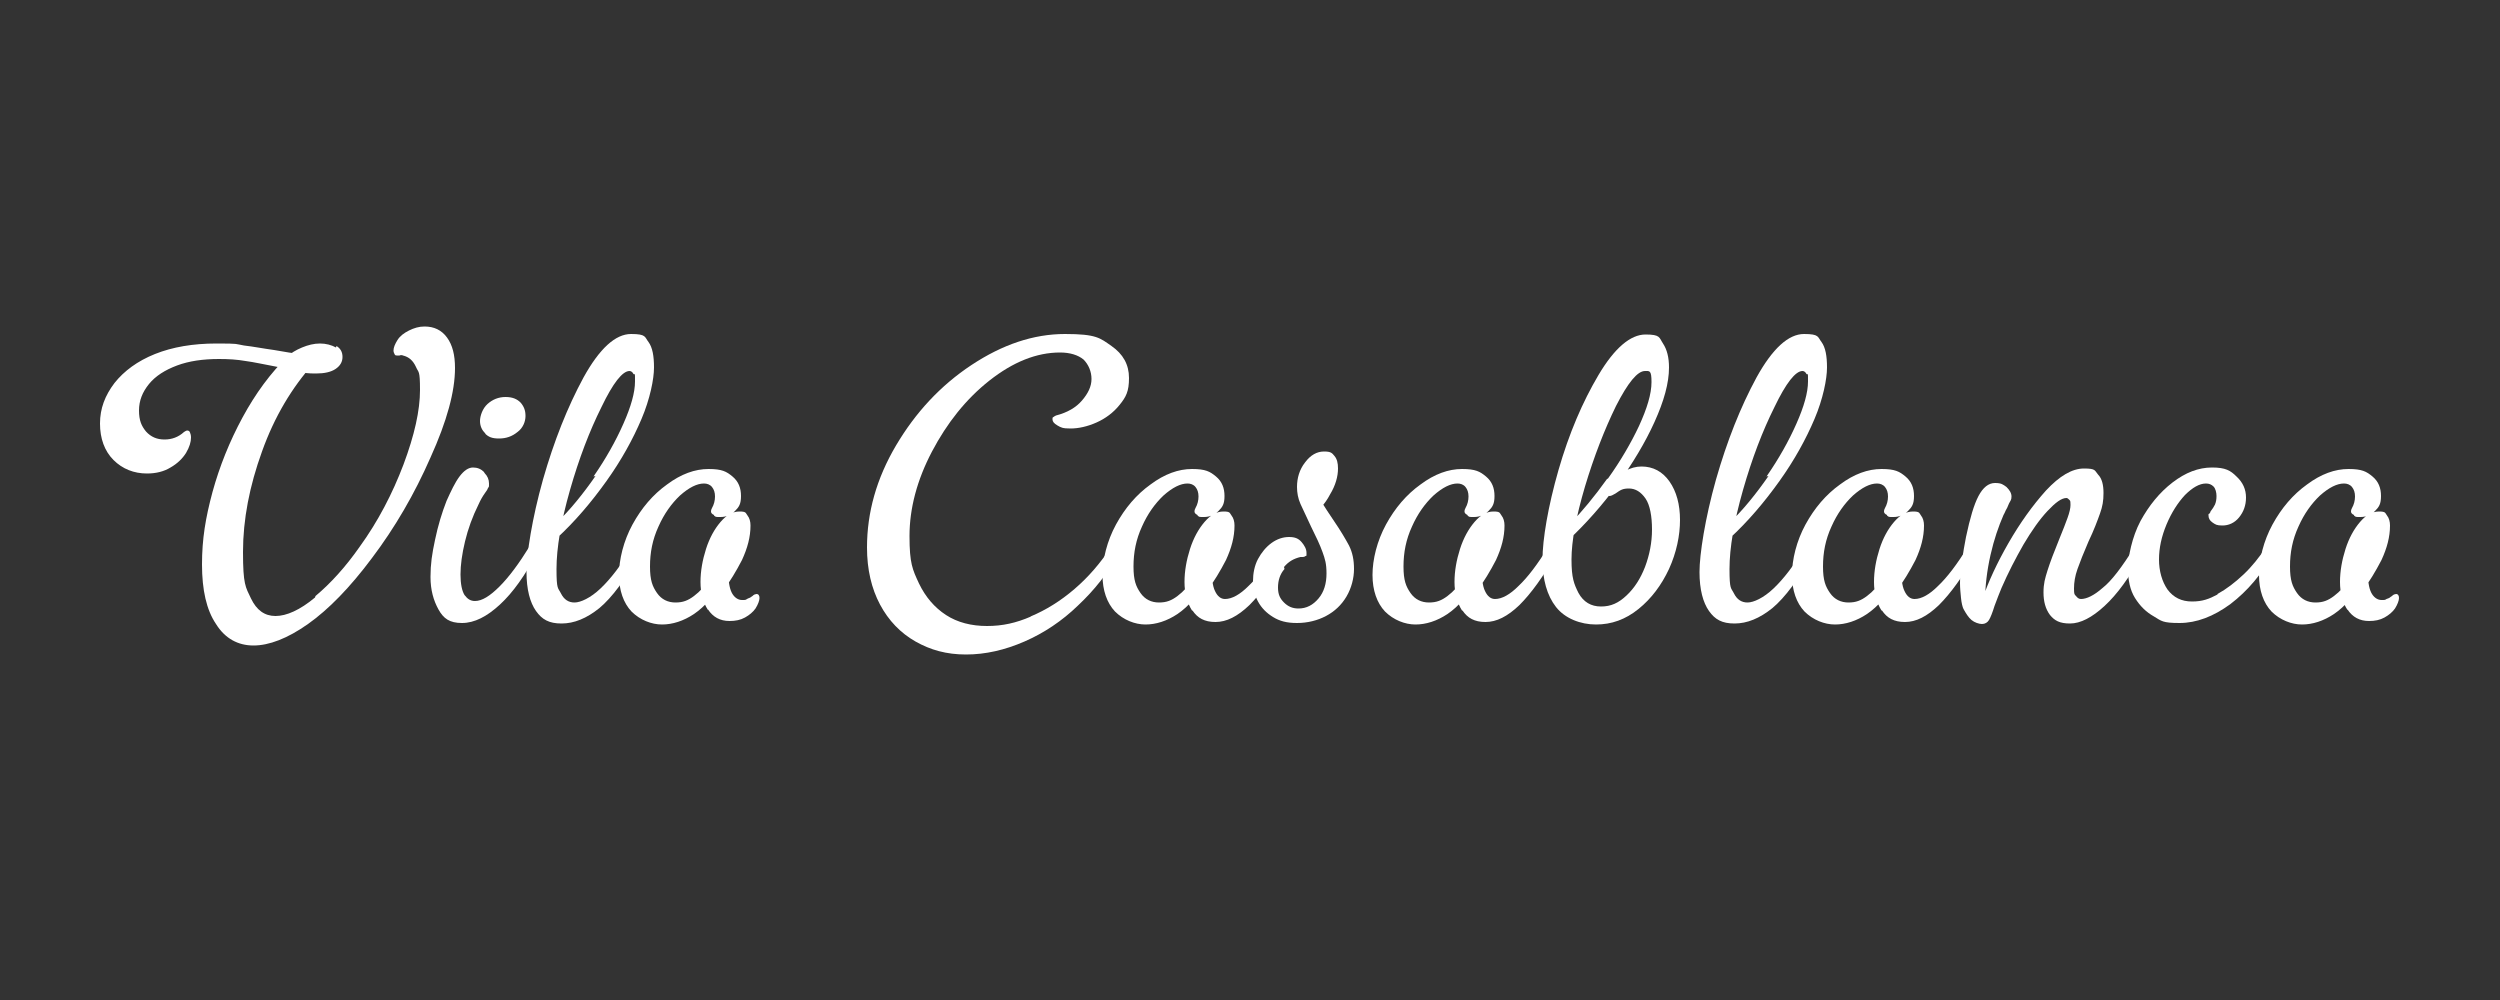
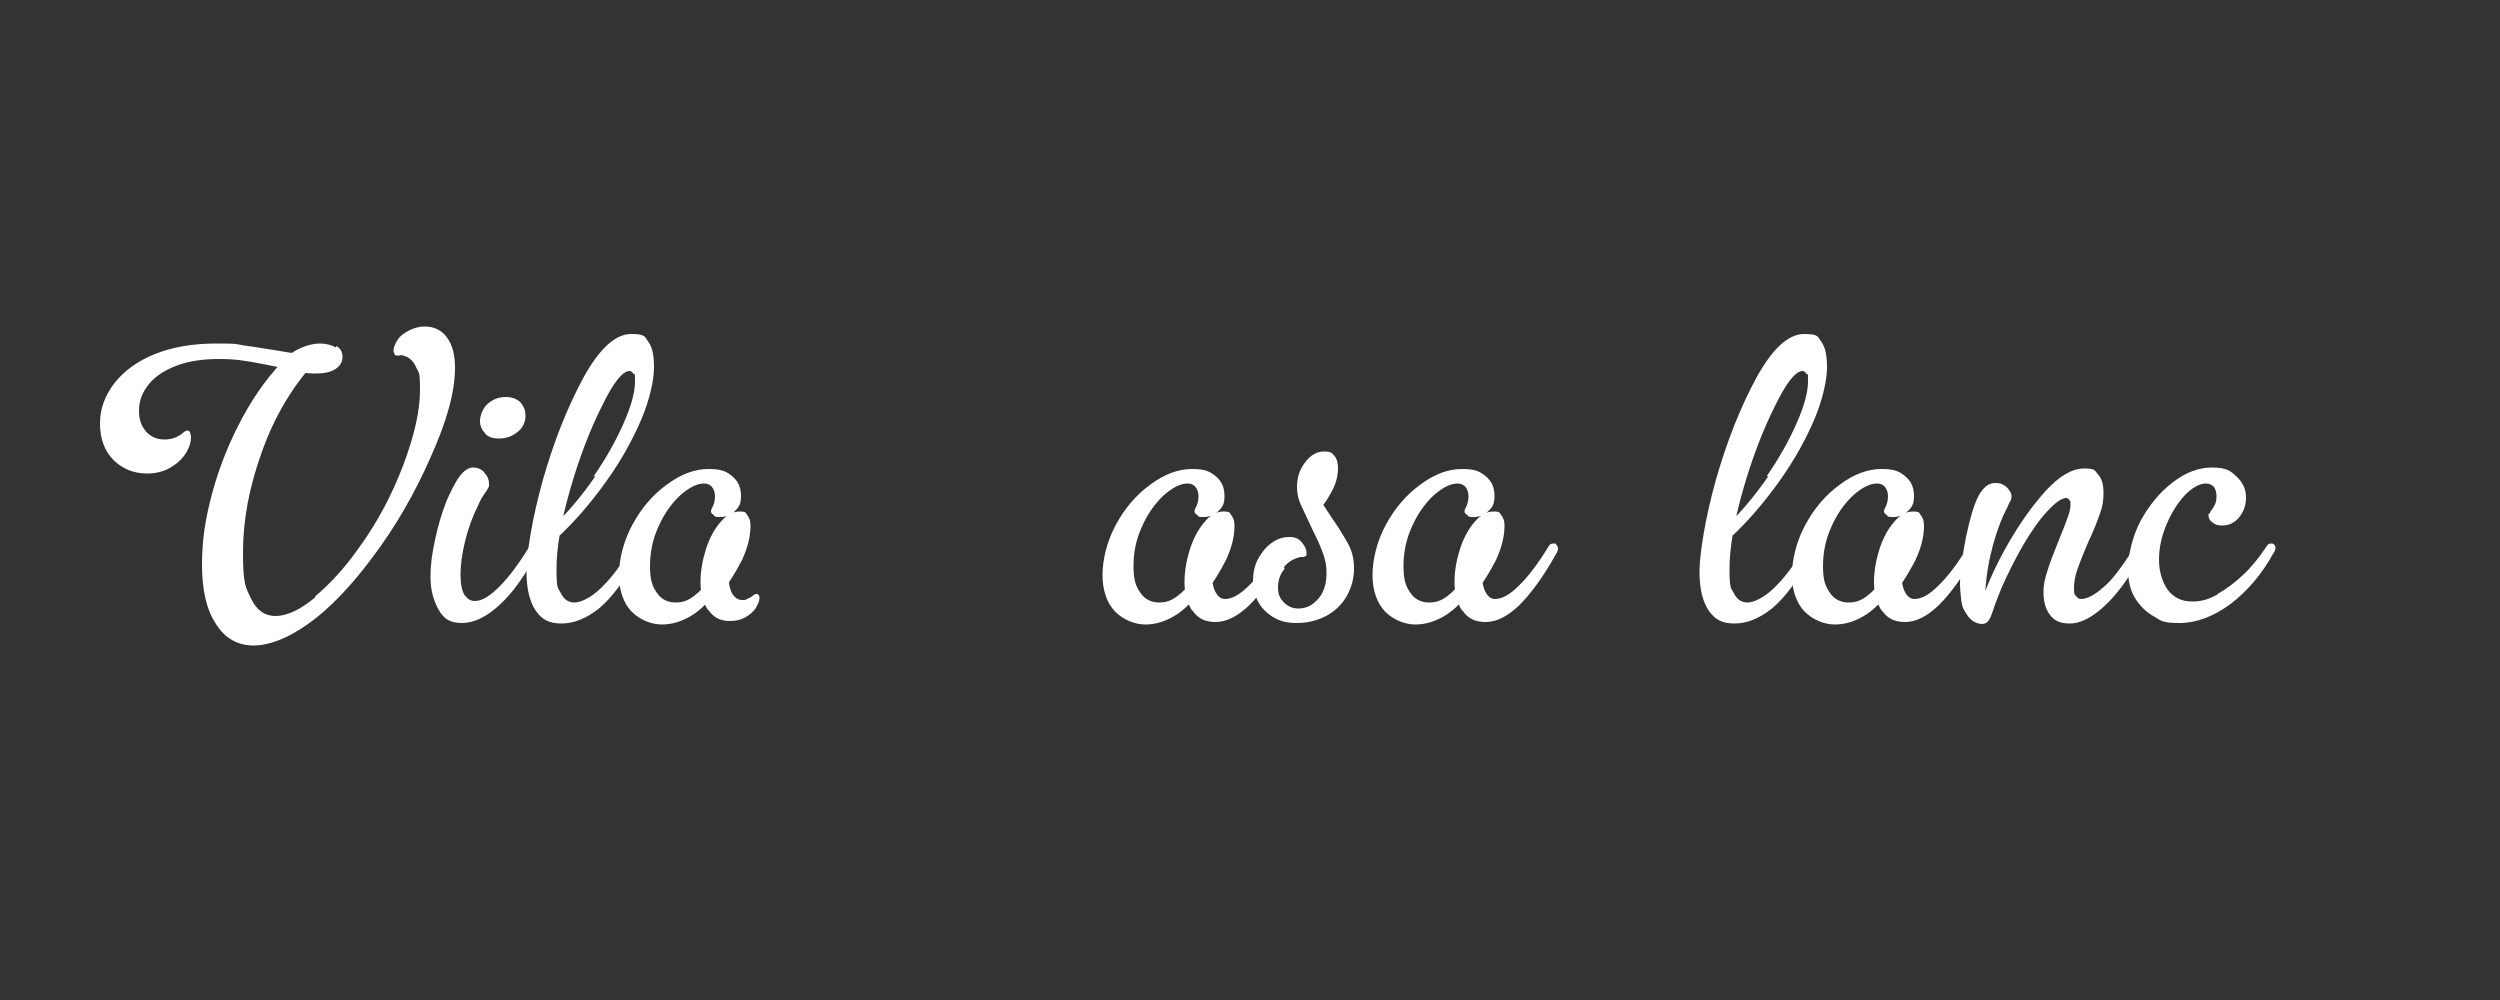
<svg xmlns="http://www.w3.org/2000/svg" id="Layer_1" data-name="Layer 1" version="1.1" viewBox="0 0 500 200">
  <rect x="0" y="0" width="500" height="200" fill="#333333" stroke="none" />
  <defs>
    <style> .cls-1 { fill: #fff; stroke-width: 0px; } </style>
  </defs>
  <path class="cls-1" d="M67.3,69.2c.8.5,1.2,1.2,1.2,2.2s-.5,1.8-1.4,2.4c-.9.6-2.2.9-3.9.9s-2.1-.1-3.3-.3c-1.2-.2-2.7-.5-4.3-1-2.7-.5-4.9-1-6.5-1.2-1.7-.3-3.4-.4-5.3-.4-3.2,0-6,.4-8.4,1.3-2.4.9-4.3,2.1-5.6,3.7-1.3,1.6-2,3.3-2,5.3s.5,3.1,1.4,4.2c1,1.1,2.2,1.6,3.7,1.6s2.8-.5,3.9-1.5c.3-.2.5-.3.6-.3.3,0,.5.1.6.4.1.2.2.6.2,1,0,.9-.3,1.9-1,3.1-.7,1.1-1.7,2.1-3.1,2.9-1.3.8-2.9,1.2-4.7,1.2-2.6,0-4.9-.9-6.7-2.7-1.8-1.8-2.7-4.3-2.7-7.3s1-5.6,2.9-8.1c1.9-2.4,4.6-4.4,8.1-5.8,3.5-1.4,7.6-2.1,12.3-2.1s3.7.1,5.5.4c1.8.2,3.8.6,6,.9,2.2.4,4,.7,5.6.8,1.5.2,3.1.3,4.7.3l-2.7,1.4-5.1-1.1c.9-.8,1.9-1.4,3.1-1.9,1.2-.5,2.4-.8,3.6-.8s2.3.3,3.2.8ZM63.1,119.2c3-2.5,6-5.8,8.8-9.8,3.7-5.1,6.6-10.7,8.8-16.5,2.2-5.9,3.3-10.8,3.3-14.9s-.3-3.4-.8-4.6c-.6-1.3-1.4-2-2.6-2.3-.2-.1-.5-.1-.7,0-.2,0-.4,0-.5,0-.2,0-.4,0-.5-.3-.1-.2-.2-.4-.2-.7,0-.6.3-1.3.8-2.1.5-.8,1.3-1.4,2.3-1.9,1-.5,2-.8,3.1-.8,1.9,0,3.4.7,4.5,2.2,1.1,1.5,1.6,3.5,1.6,6.1,0,4.7-1.6,10.6-4.9,17.9-3.2,7.3-7.1,14-11.7,20.1-4.4,5.9-8.7,10.3-12.8,13.2-4.1,2.9-7.8,4.3-10.9,4.3s-5.7-1.4-7.5-4.3c-1.9-2.8-2.8-6.8-2.8-11.9s.7-9.3,2.1-14.5c1.4-5.1,3.4-10.1,6-14.9,2.6-4.8,5.6-8.9,9.2-12.4l5,1.6c-4.3,4.8-7.8,10.6-10.3,17.6-2.5,6.9-3.8,13.6-3.8,20.1s.5,7,1.6,9.3c1.1,2.3,2.7,3.5,4.9,3.5s4.9-1.2,7.9-3.7Z" />
  <path class="cls-1" d="M96.9,94.6c.6.6.9,1.3.9,2.1s0,.6-.2.9c-.1.3-.3.6-.6,1-.5.7-.9,1.4-1.3,2.3-1.2,2.4-2.1,4.9-2.7,7.4-.6,2.5-.9,4.7-.9,6.6s.3,3.3.8,4.1c.6.8,1.2,1.2,2.1,1.2,1.4,0,3-1,4.9-2.9,1.9-1.9,3.9-4.6,6-8,.3-.4.6-.6,1-.6s.4,0,.6.2c.2.2.2.4.2.7s-.1.7-.3,1c-2.4,4.5-4.8,7.9-7.4,10.3-2.6,2.4-5.1,3.7-7.6,3.7s-3.7-.9-4.7-2.7c-1-1.8-1.6-3.9-1.6-6.5s.3-4.6.9-7.4c.6-2.9,1.4-5.5,2.3-7.8.9-2,1.7-3.7,2.6-4.9.9-1.2,1.8-1.8,2.7-1.8s1.6.3,2.2.9ZM97.1,86.7c-.7-.6-1.1-1.5-1.1-2.5s.5-2.5,1.5-3.4c1-.9,2.2-1.4,3.6-1.4s2.3.4,3,1.1c.7.8,1,1.6,1,2.7s-.5,2.4-1.6,3.2c-1.1.9-2.3,1.3-3.7,1.3s-2.1-.3-2.8-1Z" />
  <path class="cls-1" d="M118.7,95.3c2.5-3.6,4.5-7.2,6-10.6,1.5-3.4,2.3-6.2,2.3-8.4s0-1.2-.3-1.5c-.2-.4-.5-.6-.8-.6-1.4,0-3.3,2.4-5.6,7.2-2.4,4.8-4.5,10.3-6.3,16.6-1.8,6.3-2.7,11.6-2.7,15.8s.3,3.7.9,4.9c.6,1.2,1.5,1.8,2.7,1.8s3.2-.9,5.2-2.8c2-1.9,4.1-4.6,6.3-8.3.3-.4.6-.6,1-.6s.5,0,.6.2c.1.2.2.4.2.6s-.1.8-.3,1.2c-2.8,5.1-5.5,8.7-8,10.8-2.6,2.1-5.1,3.1-7.6,3.1s-3.9-.8-5.1-2.5-1.9-4.3-1.9-7.8,1.1-10.7,3.3-18.5c2.2-7.7,4.9-14.5,8.1-20.4,3.2-5.8,6.4-8.7,9.5-8.7s2.7.6,3.5,1.6c.8,1.1,1.1,2.8,1.1,5.1s-.8,6.3-2.5,10.3-4,8.2-7,12.4c-3,4.2-6.3,8.1-10,11.5v-3.1c2.7-2.6,5.3-5.8,7.8-9.4Z" />
  <path class="cls-1" d="M142.8,103c-.4-.2-.6-.4-.6-.7,0-.3.1-.5.2-.7.4-.7.6-1.5.6-2.3s-.2-1.4-.6-1.9c-.4-.5-1-.7-1.6-.7-1.4,0-3,.8-4.8,2.4-1.7,1.6-3.2,3.7-4.3,6.2-1.2,2.6-1.7,5.2-1.7,8s.5,4,1.4,5.3c.9,1.3,2.2,1.9,3.7,1.9s2.5-.4,3.7-1.3c1.2-.9,2.3-2.1,3.4-3.8l.7-1.2,1.9,1.6c-1.8,3.2-3.8,5.5-6,7-2.1,1.4-4.3,2.1-6.4,2.1s-4.4-.9-6.1-2.6c-1.6-1.7-2.5-4.2-2.5-7.3s.9-6.8,2.7-10.1c1.8-3.3,4.1-6,6.9-8,2.8-2.1,5.6-3.1,8.3-3.1s3.6.5,4.8,1.5c1.2,1,1.7,2.3,1.7,3.9s-.4,2.2-1.2,3c-.8.8-1.8,1.2-2.9,1.2s-.9,0-1.3-.3ZM141.6,122c-1-1.5-1.5-3.4-1.5-5.6s.4-4.4,1.1-6.6,1.7-4,2.9-5.4c1.2-1.4,2.4-2.1,3.8-2.1s1.2.3,1.6.8.6,1.2.6,2c0,2.3-.6,4.5-1.7,6.9-1.2,2.3-2.4,4.3-3.7,6l1-3.1c0,1.8.3,3.1.8,3.9.5.8,1.2,1.2,1.9,1.2s.7,0,1-.2.6-.2.8-.4l.3-.2c.1-.1.2-.2.4-.3.1,0,.3-.1.4-.1.4,0,.6.3.6.8s-.3,1.3-.8,2.1c-.5.7-1.2,1.3-2.1,1.8-.9.5-1.9.7-3.1.7-1.9,0-3.3-.8-4.3-2.3Z" />
-   <path class="cls-1" d="M206.1,123.3c3.1-1.3,6-3.1,8.8-5.5,2.8-2.4,5.2-5.2,7.3-8.4.3-.4.6-.6,1-.6.4,0,.6.1.8.5.2.4,0,.9-.3,1.4-2.1,3.9-4.8,7.3-8.1,10.4-3.2,3.1-6.8,5.5-10.7,7.2-3.9,1.7-7.8,2.6-11.7,2.6s-7.1-.9-10.1-2.6c-3-1.7-5.4-4.2-7.1-7.4-1.7-3.2-2.6-7-2.6-11.4,0-7,1.9-13.8,5.8-20.4,3.9-6.6,8.9-12,15.1-16.1,6.2-4.1,12.4-6.2,18.7-6.2s7,.8,9.3,2.4c2.3,1.6,3.5,3.7,3.5,6.4s-.6,3.8-1.9,5.4c-1.2,1.5-2.8,2.7-4.6,3.5-1.8.8-3.6,1.2-5.2,1.2s-1.9-.2-2.6-.6c-.7-.4-1-.8-1-1.2s0-.4.2-.5c.1-.1.3-.2.5-.3,2.3-.6,4-1.6,5.2-3,1.2-1.4,1.9-2.8,1.9-4.3s-.6-2.9-1.6-3.9c-1.1-.9-2.7-1.4-4.7-1.4-4.7,0-9.4,1.9-14.1,5.6-4.7,3.7-8.5,8.5-11.5,14.2-3,5.7-4.5,11.4-4.5,16.9s.6,6.7,1.9,9.5c1.3,2.7,3.1,4.8,5.4,6.3s5.1,2.2,8.2,2.2,5.8-.6,8.8-1.9Z" />
  <path class="cls-1" d="M239.5,103c-.4-.2-.6-.4-.6-.7,0-.3.1-.5.2-.7.4-.7.6-1.5.6-2.3s-.2-1.4-.6-1.9c-.4-.5-1-.7-1.6-.7-1.4,0-3,.8-4.8,2.4-1.7,1.6-3.2,3.7-4.3,6.2-1.2,2.6-1.7,5.2-1.7,8s.5,4,1.4,5.3c.9,1.3,2.2,1.9,3.7,1.9s2.5-.4,3.7-1.3c1.2-.9,2.3-2.1,3.4-3.8l.7-1.2,1.9,1.6c-1.8,3.2-3.8,5.5-6,7-2.1,1.4-4.3,2.1-6.4,2.1s-4.4-.9-6.1-2.6c-1.6-1.7-2.5-4.2-2.5-7.3s.9-6.8,2.7-10.1c1.8-3.3,4.1-6,6.9-8,2.8-2.1,5.6-3.1,8.3-3.1s3.6.5,4.8,1.5c1.2,1,1.7,2.3,1.7,3.9s-.4,2.2-1.2,3c-.8.8-1.8,1.2-2.9,1.2s-.9,0-1.3-.3ZM238.4,122.1c-1-1.6-1.5-3.5-1.5-5.7s.4-4.4,1.1-6.6,1.7-4,2.9-5.4c1.2-1.4,2.4-2.1,3.8-2.1s1.2.3,1.6.8c.4.5.6,1.2.6,2,0,2.3-.6,4.5-1.7,6.9-1.2,2.3-2.4,4.3-3.7,6l1-4.6c-.2,2.1,0,3.8.5,4.8.5,1.1,1.2,1.6,2,1.6,1.4,0,3-.9,4.7-2.6,1.8-1.7,3.8-4.3,6-7.9.2-.4.5-.6,1-.6s.4,0,.6.3c.2.2.3.4.3.7s-.1.7-.4,1.1c-2.5,4.5-5,7.9-7.3,10.2-2.4,2.3-4.6,3.4-6.8,3.4s-3.6-.8-4.6-2.3Z" />
  <path class="cls-1" d="M256.9,113.8c-.9,1-1.3,2.3-1.3,3.7s.4,2.2,1.2,3c.8.8,1.7,1.2,2.9,1.2,1.6,0,2.9-.7,4-2,1.1-1.3,1.6-3,1.6-5s-.3-2.9-.8-4.3c-.5-1.4-1.3-3.1-2.3-5.1-.9-1.9-1.6-3.4-2.1-4.5-.5-1.1-.7-2.3-.7-3.4,0-1.8.5-3.5,1.6-4.9,1.1-1.5,2.4-2.2,3.8-2.2s1.6.3,2.1.9c.5.6.7,1.4.7,2.5,0,1.6-.5,3.4-1.6,5.2-1,1.9-2.2,3.2-3.6,3.9l-1.4-4.3,1.9-1.9c.3,1.3.7,2.6,1.4,3.7.6,1.1,1.5,2.4,2.5,3.9,1.3,1.9,2.3,3.6,3,4.9.7,1.4,1,2.9,1,4.7s-.5,3.8-1.5,5.5c-1,1.7-2.4,3-4.1,3.9s-3.7,1.4-5.8,1.4-3.5-.4-4.8-1.2c-1.3-.8-2.3-1.8-3-3.1-.7-1.3-1-2.6-1-4.1s.3-3.1,1-4.4c.7-1.3,1.6-2.4,2.7-3.2,1.1-.8,2.3-1.2,3.5-1.2s1.9.3,2.5,1c.6.7,1,1.4,1,2.2s0,.5-.2.6c-.1.1-.3.2-.6.2h-.4c-1.3.3-2.4.9-3.3,2Z" />
  <path class="cls-1" d="M293.5,103c-.4-.2-.6-.4-.6-.7,0-.3.1-.5.2-.7.4-.7.6-1.5.6-2.3s-.2-1.4-.6-1.9c-.4-.5-1-.7-1.6-.7-1.4,0-3,.8-4.8,2.4-1.7,1.6-3.2,3.7-4.3,6.2-1.2,2.6-1.7,5.2-1.7,8s.5,4,1.4,5.3c.9,1.3,2.2,1.9,3.7,1.9s2.5-.4,3.7-1.3c1.2-.9,2.3-2.1,3.4-3.8l.7-1.2,1.9,1.6c-1.8,3.2-3.8,5.5-6,7-2.1,1.4-4.3,2.1-6.4,2.1s-4.4-.9-6.1-2.6c-1.6-1.7-2.5-4.2-2.5-7.3s.9-6.8,2.7-10.1c1.8-3.3,4.1-6,6.9-8,2.8-2.1,5.6-3.1,8.3-3.1s3.6.5,4.8,1.5c1.2,1,1.7,2.3,1.7,3.9s-.4,2.2-1.2,3c-.8.8-1.8,1.2-2.9,1.2s-.9,0-1.3-.3ZM292.4,122.1c-1-1.6-1.5-3.5-1.5-5.7s.4-4.4,1.1-6.6c.7-2.2,1.7-4,2.9-5.4,1.2-1.4,2.4-2.1,3.8-2.1s1.2.3,1.6.8c.4.5.6,1.2.6,2,0,2.3-.6,4.5-1.7,6.9-1.2,2.3-2.4,4.3-3.7,6l1-4.6c-.2,2.1,0,3.8.5,4.8.5,1.1,1.2,1.6,2,1.6,1.4,0,3-.9,4.7-2.6,1.8-1.7,3.8-4.3,6-7.9.2-.4.5-.6,1-.6s.4,0,.6.3c.2.2.3.4.3.7s-.1.7-.4,1.1c-2.5,4.5-5,7.9-7.3,10.2-2.4,2.3-4.6,3.4-6.8,3.4s-3.6-.8-4.6-2.3Z" />
-   <path class="cls-1" d="M321.6,95.7c2.5-3.5,4.6-7.1,6.2-10.5,1.6-3.5,2.5-6.4,2.5-8.8s-.4-2.2-1.3-2.2c-1.5,0-3.4,2.3-5.8,7-2.3,4.7-4.4,10.1-6.2,16.1-1.8,6.1-2.7,10.9-2.7,14.6s.5,4.9,1.4,6.7c1,1.8,2.5,2.7,4.5,2.7s3.5-.7,5.1-2.2,2.8-3.4,3.7-5.7c.9-2.4,1.4-4.9,1.4-7.5s-.4-4.9-1.3-6.2c-.9-1.3-2-2-3.3-2s-1.7.3-2.7,1c-.5.3-.9.5-1.2.5s-.6-.2-.6-.7.3-1.4,1-2.2c.7-.8,1.6-1.5,2.7-2.1,1.1-.6,2.2-.9,3.3-.9,2.3,0,4.2,1,5.6,3,1.4,2,2.1,4.6,2.1,7.7s-.7,6.5-2.2,9.8c-1.5,3.2-3.5,5.9-6.1,8-2.6,2.1-5.4,3.1-8.5,3.1s-6.2-1.2-8-3.5c-1.8-2.3-2.7-5.5-2.7-9.5s1.1-10.6,3.2-17.9c2.1-7.3,4.8-13.6,8-19,3.2-5.4,6.4-8.1,9.4-8.1s2.7.6,3.5,1.8c.8,1.2,1.2,2.8,1.2,4.8,0,3.1-1,6.7-2.9,10.9-1.9,4.2-4.4,8.3-7.4,12.5-3.1,4.2-6.3,7.8-9.7,11l.2-3.1c2.4-2.5,4.9-5.5,7.4-9Z" />
  <path class="cls-1" d="M353.3,95.3c2.5-3.6,4.5-7.2,6-10.6,1.5-3.4,2.3-6.2,2.3-8.4s0-1.2-.3-1.5c-.2-.4-.5-.6-.8-.6-1.4,0-3.3,2.4-5.6,7.2-2.4,4.8-4.5,10.3-6.3,16.6-1.8,6.3-2.7,11.6-2.7,15.8s.3,3.7.9,4.9c.6,1.2,1.5,1.8,2.7,1.8s3.2-.9,5.2-2.8c2-1.9,4.1-4.6,6.3-8.3.3-.4.6-.6,1-.6s.5,0,.6.2c.1.2.2.4.2.6s-.1.8-.3,1.2c-2.8,5.1-5.5,8.7-8,10.8-2.6,2.1-5.1,3.1-7.6,3.1s-3.9-.8-5.1-2.5-1.9-4.3-1.9-7.8,1.1-10.7,3.3-18.5c2.2-7.7,4.9-14.5,8.1-20.4,3.2-5.8,6.4-8.7,9.5-8.7s2.7.6,3.5,1.6c.8,1.1,1.1,2.8,1.1,5.1s-.8,6.3-2.5,10.3-4,8.2-7,12.4c-3,4.2-6.3,8.1-10,11.5v-3.1c2.7-2.6,5.3-5.8,7.8-9.4Z" />
  <path class="cls-1" d="M377.4,103c-.4-.2-.6-.4-.6-.7,0-.3.1-.5.2-.7.4-.7.6-1.5.6-2.3s-.2-1.4-.6-1.9c-.4-.5-1-.7-1.6-.7-1.4,0-3,.8-4.8,2.4-1.7,1.6-3.2,3.7-4.3,6.2-1.2,2.6-1.7,5.2-1.7,8s.5,4,1.4,5.3c.9,1.3,2.2,1.9,3.7,1.9s2.5-.4,3.7-1.3c1.2-.9,2.3-2.1,3.4-3.8l.7-1.2,1.9,1.6c-1.8,3.2-3.8,5.5-6,7-2.1,1.4-4.3,2.1-6.4,2.1s-4.4-.9-6.1-2.6c-1.6-1.7-2.5-4.2-2.5-7.3s.9-6.8,2.7-10.1c1.8-3.3,4.1-6,6.9-8,2.8-2.1,5.6-3.1,8.3-3.1s3.6.5,4.8,1.5c1.2,1,1.7,2.3,1.7,3.9s-.4,2.2-1.2,3c-.8.8-1.8,1.2-2.9,1.2s-.9,0-1.3-.3ZM376.3,122.1c-1-1.6-1.5-3.5-1.5-5.7s.4-4.4,1.1-6.6c.7-2.2,1.7-4,2.9-5.4,1.2-1.4,2.4-2.1,3.8-2.1s1.2.3,1.6.8c.4.5.6,1.2.6,2,0,2.3-.6,4.5-1.7,6.9-1.2,2.3-2.4,4.3-3.7,6l1-4.6c-.2,2.1,0,3.8.5,4.8.5,1.1,1.2,1.6,2,1.6,1.4,0,3-.9,4.7-2.6,1.8-1.7,3.8-4.3,6-7.9.2-.4.5-.6,1-.6s.4,0,.6.3c.2.2.3.4.3.7s-.1.7-.4,1.1c-2.5,4.5-5,7.9-7.3,10.2-2.4,2.3-4.6,3.4-6.8,3.4s-3.6-.8-4.6-2.3Z" />
-   <path class="cls-1" d="M401.8,100.7c-.2.4-.3.8-.5,1.1-.2.3-.3.7-.6,1.2-1,2.3-1.9,4.9-2.6,8-.7,3.1-1.1,6.3-1.1,9.6l-.4-1.1c1.1-3.2,2.8-6.9,5.1-10.9,2.3-4,4.8-7.5,7.5-10.5,2.7-2.9,5.2-4.4,7.6-4.4s2.1.4,2.8,1.2c.8.8,1.1,2.1,1.1,3.7s-.2,2.7-.7,4.1c-.5,1.4-1.2,3.3-2.3,5.6-1,2.3-1.7,4.1-2.2,5.5-.5,1.4-.7,2.7-.7,3.9s.1,1.2.4,1.5c.3.4.6.6,1,.6,1.1,0,2.6-.7,4.3-2.2,1.8-1.4,3.9-4.2,6.4-8.2.2-.4.5-.6,1-.6s.4,0,.6.3c.2.2.3.4.3.7s-.1.7-.4,1.1c-2.5,4.6-5,8-7.5,10.3-2.5,2.3-4.8,3.5-6.9,3.5s-3.1-.6-4-1.7c-.9-1.2-1.3-2.7-1.3-4.5s.3-2.8.8-4.4c.5-1.6,1.3-3.7,2.4-6.4.7-1.7,1.2-3,1.6-4.1.4-1.1.6-2,.6-2.6s0-.8-.2-1c-.2-.2-.4-.4-.6-.4-1,0-2.2.9-3.8,2.6-1.6,1.7-3.2,4-4.8,6.7-1.6,2.8-3.1,5.7-4.4,8.7-.4,1-.9,2.2-1.4,3.6-.4,1.3-.8,2.3-1.1,2.8-.3.5-.8.8-1.4.8s-1.5-.3-2.1-.8c-.6-.5-1.1-1.3-1.6-2.2-.2-.4-.4-1.2-.5-2.2-.1-1-.2-2-.2-3s.1-2.4.4-4.2c.2-1.8.5-3.5.8-5,.8-3.8,1.6-6.5,2.5-8.2.9-1.7,2-2.6,3.3-2.6s1.6.3,2.3.8c.6.6,1,1.2,1,1.9s-.2.8-.5,1.4Z" />
+   <path class="cls-1" d="M401.8,100.7c-.2.4-.3.8-.5,1.1-.2.3-.3.7-.6,1.2-1,2.3-1.9,4.9-2.6,8-.7,3.1-1.1,6.3-1.1,9.6l-.4-1.1c1.1-3.2,2.8-6.9,5.1-10.9,2.3-4,4.8-7.5,7.5-10.5,2.7-2.9,5.2-4.4,7.6-4.4s2.1.4,2.8,1.2c.8.8,1.1,2.1,1.1,3.7s-.2,2.7-.7,4.1c-.5,1.4-1.2,3.3-2.3,5.6-1,2.3-1.7,4.1-2.2,5.5-.5,1.4-.7,2.7-.7,3.9s.1,1.2.4,1.5c.3.4.6.6,1,.6,1.1,0,2.6-.7,4.3-2.2,1.8-1.4,3.9-4.2,6.4-8.2.2-.4.5-.6,1-.6s.4,0,.6.3c.2.2.3.4.3.7s-.1.7-.4,1.1c-2.5,4.6-5,8-7.5,10.3-2.5,2.3-4.8,3.5-6.9,3.5s-3.1-.6-4-1.7c-.9-1.2-1.3-2.7-1.3-4.5s.3-2.8.8-4.4c.5-1.6,1.3-3.7,2.4-6.4.7-1.7,1.2-3,1.6-4.1.4-1.1.6-2,.6-2.6s0-.8-.2-1c-.2-.2-.4-.4-.6-.4-1,0-2.2.9-3.8,2.6-1.6,1.7-3.2,4-4.8,6.7-1.6,2.8-3.1,5.7-4.4,8.7-.4,1-.9,2.2-1.4,3.6-.4,1.3-.8,2.3-1.1,2.8-.3.5-.8.8-1.4.8s-1.5-.3-2.1-.8c-.6-.5-1.1-1.3-1.6-2.2-.2-.4-.4-1.2-.5-2.2-.1-1-.2-2-.2-3s.1-2.4.4-4.2c.2-1.8.5-3.5.8-5,.8-3.8,1.6-6.5,2.5-8.2.9-1.7,2-2.6,3.3-2.6s1.6.3,2.3.8c.6.6,1,1.2,1,1.9s-.2.8-.5,1.4" />
  <path class="cls-1" d="M443.5,118.8c1.8-1,3.5-2.3,5.2-3.9,1.7-1.6,3.2-3.5,4.6-5.6.2-.4.5-.6.9-.6s.4,0,.6.2c.2.2.3.4.3.6s-.1.8-.4,1.1c-2.3,4.2-5.2,7.6-8.6,10.2-3.4,2.5-6.8,3.8-10.2,3.8s-3.6-.4-5.1-1.3c-1.6-.9-2.8-2.1-3.8-3.7-1-1.6-1.4-3.6-1.4-5.9s.8-6.3,2.5-9.5c1.7-3.1,3.8-5.7,6.4-7.7s5.2-3,7.9-3,3.7.6,4.9,1.8c1.3,1.2,1.9,2.6,1.9,4.2s-.5,2.9-1.4,4-2.1,1.6-3.3,1.6-1.4-.2-2-.6c-.6-.4-.8-.9-.8-1.4s0-.2.2-.4c.1-.1.2-.3.2-.4.4-.5.7-1,.9-1.4.2-.5.3-1,.3-1.7s-.2-1.5-.6-1.9c-.4-.4-.9-.6-1.5-.6-1.3,0-2.7.8-4.2,2.3-1.4,1.5-2.7,3.5-3.7,5.9-1,2.4-1.5,4.7-1.5,7s.6,4.4,1.7,6c1.2,1.6,2.8,2.4,4.9,2.4s3.4-.5,5.1-1.4Z" />
-   <path class="cls-1" d="M470.8,103c-.4-.2-.6-.4-.6-.7,0-.3.1-.5.2-.7.4-.7.6-1.5.6-2.3s-.2-1.4-.6-1.9c-.4-.5-1-.7-1.6-.7-1.4,0-3,.8-4.8,2.4-1.7,1.6-3.2,3.7-4.3,6.2-1.2,2.6-1.7,5.2-1.7,8s.5,4,1.4,5.3c.9,1.3,2.2,1.9,3.7,1.9s2.5-.4,3.7-1.3c1.2-.9,2.3-2.1,3.4-3.8l.7-1.2,1.9,1.6c-1.8,3.2-3.8,5.5-6,7-2.1,1.4-4.3,2.1-6.4,2.1s-4.4-.9-6.1-2.6c-1.6-1.7-2.5-4.2-2.5-7.3s.9-6.8,2.7-10.1c1.8-3.3,4.1-6,6.9-8,2.8-2.1,5.6-3.1,8.3-3.1s3.6.5,4.8,1.5c1.2,1,1.7,2.3,1.7,3.9s-.4,2.2-1.2,3c-.8.8-1.8,1.2-2.9,1.2s-.9,0-1.3-.3ZM469.5,122c-1-1.5-1.5-3.4-1.5-5.6s.4-4.4,1.1-6.6c.7-2.2,1.7-4,2.9-5.4,1.2-1.4,2.4-2.1,3.8-2.1s1.2.3,1.6.8c.4.5.6,1.2.6,2,0,2.3-.6,4.5-1.7,6.9-1.2,2.3-2.4,4.3-3.7,6l1-3.1c0,1.8.3,3.1.8,3.9.5.8,1.2,1.2,1.9,1.2s.7,0,1-.2c.3-.1.6-.2.8-.4l.3-.2c.1-.1.2-.2.4-.3.1,0,.3-.1.4-.1.4,0,.6.3.6.8s-.3,1.3-.8,2.1c-.5.7-1.2,1.3-2.1,1.8-.9.5-1.9.7-3.1.7-1.9,0-3.3-.8-4.3-2.3Z" />
</svg>